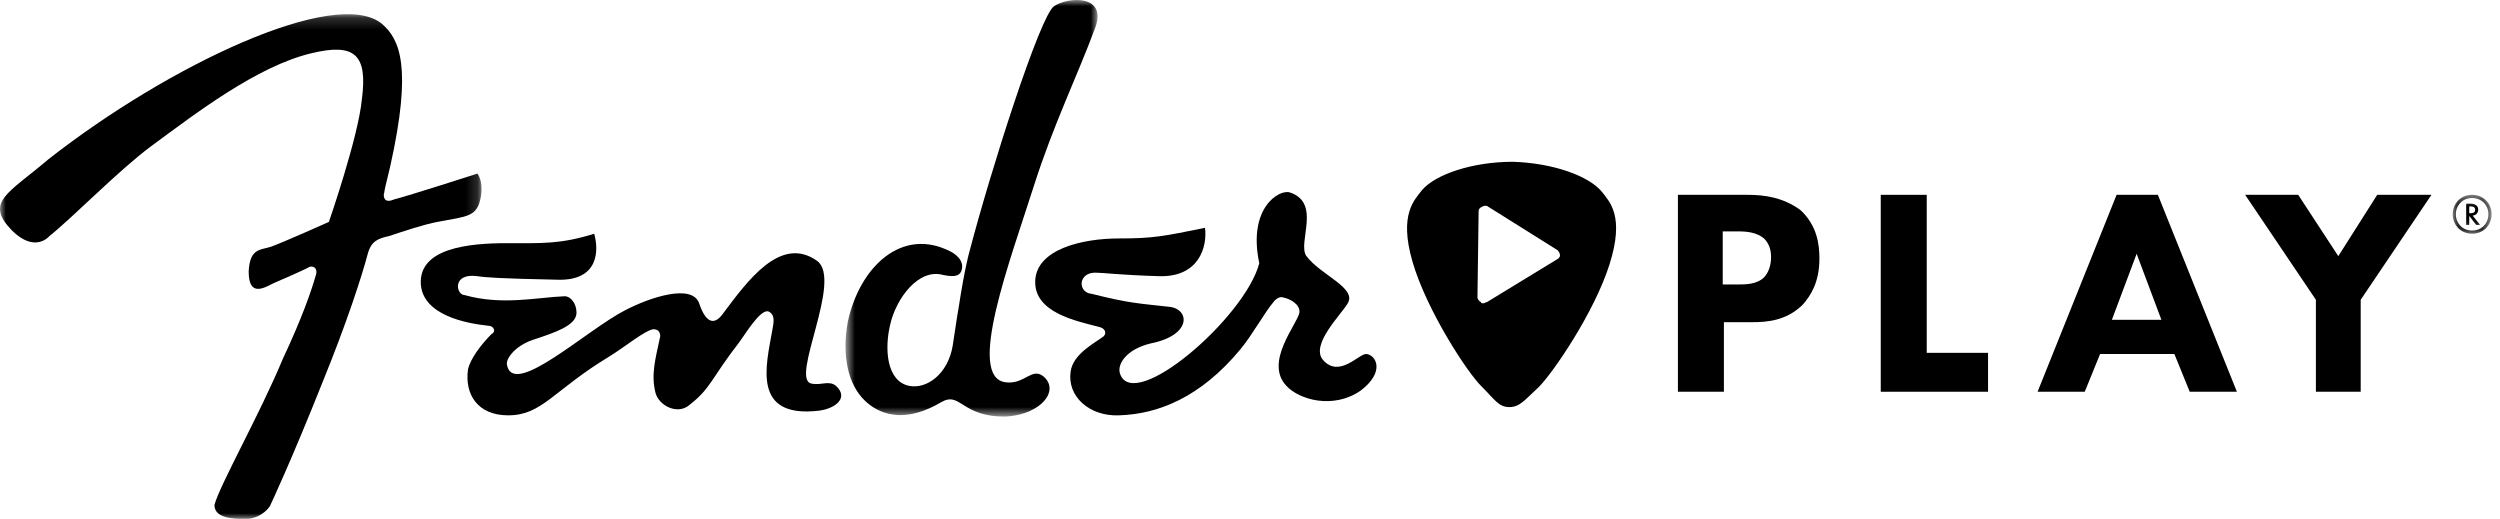
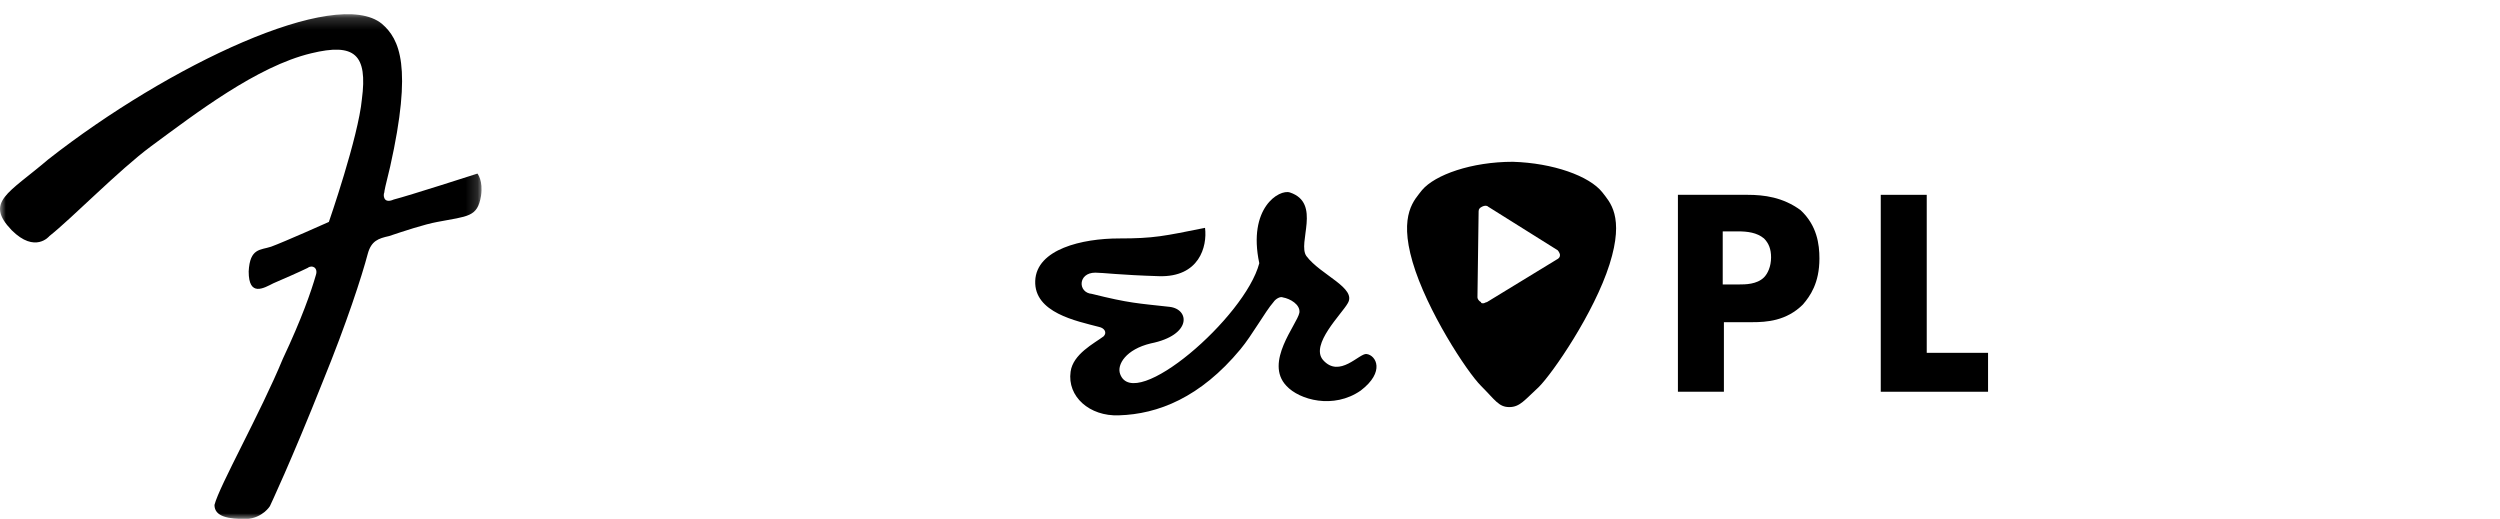
<svg xmlns="http://www.w3.org/2000/svg" xmlns:xlink="http://www.w3.org/1999/xlink" width="212px" height="44px" viewBox="0 0 212 44" version="1.1">
  <title>Group 24</title>
  <desc>Created with Sketch.</desc>
  <defs>
    <polygon id="path-1" points="0 0.183 40.835 0.183 40.835 43 0 43" />
-     <polygon id="path-3" points="0.699 0.98 22.073 0.98 22.073 36.303 0.699 36.303" />
    <polygon id="path-5" points="0.988 0.5 4.287 0.5 4.287 3.8 0.988 3.8" />
  </defs>
  <g id="Symbols" stroke="none" stroke-width="1" fill="none" fill-rule="evenodd">
    <g id="logo" transform="translate(0, -1)">
      <g id="Group-24">
        <path d="M131.988,23.021 L126.088,26.621 C125.988,26.621 125.887,26.72 125.788,26.72 C125.687,26.72 125.588,26.72 125.588,26.621 C125.387,26.521 125.288,26.321 125.288,26.22 L125.387,18.92 C125.387,18.72 125.487,18.621 125.687,18.521 C125.887,18.42 126.088,18.42 126.187,18.521 L132.088,22.22 C132.187,22.321 132.288,22.521 132.288,22.621 C132.288,22.821 132.187,22.92 131.988,23.021 M128.288,14.72 C124.788,14.72 121.687,15.821 120.588,17.121 C119.988,17.92 118.588,19.121 119.788,23.22 C120.988,27.321 124.387,32.521 125.588,33.72 C126.788,34.92 127.088,35.521 127.988,35.521 C128.887,35.521 129.288,34.92 130.488,33.821 C131.687,32.621 135.187,27.521 136.488,23.42 C137.788,19.321 136.488,18.121 135.887,17.321 C134.788,15.92 131.687,14.821 128.288,14.72" id="Fill-1" fill="#000000" />
        <path d="M149.587,24.521 C148.987,25.121 147.987,25.121 147.487,25.121 L146.087,25.121 L146.087,20.621 L147.387,20.621 C148.187,20.621 148.987,20.72 149.587,21.22 C149.987,21.621 150.187,22.121 150.187,22.821 C150.187,23.621 149.887,24.22 149.587,24.521 M148.187,17.521 L142.287,17.521 L142.287,34.22 L146.187,34.22 L146.187,28.321 L148.587,28.321 C149.787,28.321 151.487,28.22 152.887,26.821 C153.487,26.121 154.287,25.021 154.287,22.92 C154.287,21.72 154.087,20.121 152.687,18.821 C151.187,17.72 149.587,17.521 148.187,17.521" id="Fill-3" fill="#000000" />
        <polygon id="Fill-5" fill="#000000" points="163.387 17.521 159.488 17.521 159.488 34.22 168.587 34.22 168.587 30.92 163.387 30.92" />
-         <path d="M179.087,28.12 L181.187,22.52 L183.287,28.12 L179.087,28.12 Z M179.487,17.52 L172.787,34.22 L176.787,34.22 L178.087,31.02 L184.387,31.02 L185.688,34.22 L189.688,34.22 L182.987,17.52 L179.487,17.52 Z" id="Fill-7" fill="#000000" />
-         <polygon id="Fill-9" fill="#000000" points="198.288 22.72 194.888 17.521 190.388 17.521 196.388 26.42 196.388 34.22 200.187 34.22 200.187 26.42 206.187 17.521 201.588 17.521" />
        <path d="M115.887,31.021 C115.287,30.92 113.587,33.121 112.187,31.521 C111.087,30.22 113.787,27.621 114.287,26.72 C115.087,25.42 111.988,24.321 110.787,22.72 C109.988,21.621 112.087,18.22 109.387,17.321 C108.488,17.021 105.787,18.621 106.787,23.321 C105.587,27.92 96.187,36.021 94.988,32.72 C94.687,31.92 95.488,30.621 97.587,30.121 C101.087,29.42 100.887,27.22 99.187,27.021 C96.488,26.72 95.787,26.72 92.587,25.92 C91.387,25.821 91.387,24.121 92.887,24.121 C93.488,24.121 94.988,24.321 98.287,24.42 C101.687,24.521 102.387,21.92 102.187,20.321 C98.687,21.021 97.887,21.22 94.887,21.22 C91.787,21.22 87.887,22.121 87.787,24.821 C87.687,27.521 91.287,28.22 93.187,28.72 C93.687,28.821 93.887,29.22 93.587,29.521 C92.787,30.121 90.988,31.021 90.787,32.521 C90.488,34.621 92.387,36.321 94.887,36.22 C98.187,36.121 101.787,34.72 105.187,30.621 C106.187,29.42 107.287,27.42 107.988,26.621 C108.187,26.321 108.587,26.121 108.787,26.22 C109.387,26.321 110.287,26.821 110.188,27.521 C109.988,28.521 107.188,31.72 109.087,33.72 C110.188,34.92 113.087,35.72 115.387,34.121 C117.488,32.521 116.687,31.121 115.887,31.021" id="Fill-11" fill="#000000" />
-         <path d="M68.788,33.521 C66.988,33.121 71.488,24.72 69.288,23.121 C66.187,20.92 63.388,24.821 61.288,27.621 C60.488,28.72 59.788,28.22 59.288,26.72 C58.687,25.021 55.088,26.22 52.988,27.321 C49.687,29.021 43.488,34.821 42.988,31.92 C42.888,31.42 43.687,30.321 45.187,29.821 C46.988,29.22 48.888,28.621 48.888,27.521 C48.888,26.72 48.388,26.121 47.888,26.121 C45.487,26.22 42.588,26.92 39.388,26.021 C38.687,26.021 38.288,24.121 40.487,24.42 C41.088,24.521 42.388,24.621 47.288,24.72 C50.788,24.821 50.788,22.22 50.388,20.821 C47.487,21.72 45.987,21.621 42.987,21.621 C39.788,21.621 35.487,22.021 35.687,25.121 C35.888,27.72 39.487,28.42 41.388,28.621 C41.888,28.621 42.088,29.121 41.687,29.321 C40.788,30.22 39.888,31.42 39.687,32.321 C39.388,34.42 40.487,36.22 43.088,36.22 C45.987,36.22 46.888,34.121 51.687,31.22 C52.987,30.42 54.687,29.021 55.388,28.92 C55.687,28.92 55.987,29.021 55.987,29.521 C55.588,31.42 55.187,32.72 55.588,34.321 C55.888,35.42 57.487,36.22 58.487,35.321 C60.288,33.92 60.288,33.121 62.687,30.021 C63.088,29.521 64.487,27.121 65.187,27.42 C65.787,27.72 65.588,28.42 65.487,29.021 C64.987,31.92 63.687,36.521 69.487,35.821 C70.888,35.621 71.987,34.72 70.888,33.72 C70.288,33.22 69.588,33.72 68.788,33.521" id="Fill-13" fill="#000000" />
        <g id="Group-17" transform="translate(0, 2.02)">
          <mask id="mask-2" fill="white">
            <use xlink:href="#path-1" />
          </mask>
          <g id="Clip-16" />
          <path d="M40.788,15.6 C40.988,14.3 40.488,13.7 40.488,13.7 C40.488,13.7 34.588,15.6 33.388,15.9 C32.488,16.3 32.488,15.5 32.588,15.3 C32.588,15.4 32.588,15.3 32.588,15.3 C32.588,15.2 32.687,14.7 33.088,13.1 C34.988,4.6 33.888,2.3 32.388,1 C28.488,-2.2 14.288,4.5 4.088,12.5 C0.687,15.4 -1.313,16.1 0.988,18.5 C2.988,20.5 4.187,19 4.187,19 C6.088,17.5 10.088,13.4 12.788,11.4 C16.588,8.6 21.788,4.6 26.388,3.5 C30.088,2.6 31.187,3.6 30.687,7.4 C30.388,10.6 27.888,17.8 27.888,17.8 C27.888,17.8 24.088,19.5 22.987,19.9 C22.088,20.2 21.187,20 21.088,22 C21.088,24.2 22.388,23.4 23.187,23 C23.888,22.7 25.487,22 26.088,21.7 C26.487,21.4 26.987,21.7 26.788,22.3 C26.388,23.7 25.588,26 23.987,29.4 C22.088,34 18.588,40.2 18.187,41.8 C18.187,42.8 19.388,43 20.888,43 C22.287,42.9 22.888,41.9 22.888,41.9 C22.888,41.9 24.687,38.1 27.388,31.3 C29.388,26.4 30.687,22.4 31.187,20.5 C31.487,19.4 32.088,19.2 32.987,19 C34.187,18.6 35.987,18 37.088,17.8 C39.687,17.3 40.488,17.4 40.788,15.6" id="Fill-15" fill="#000000" mask="url(#mask-2)" />
        </g>
        <g id="Group-20" transform="translate(71, 0.02)">
          <mask id="mask-4" fill="white">
            <use xlink:href="#path-3" />
          </mask>
          <g id="Clip-19" />
          <path d="M17.488,32.9 C16.488,32.1 15.887,33.6 14.288,33.4 C10.887,33.001 14.687,23.001 16.687,16.7 C18.387,11.4 20.288,7.6 21.887,3.3 C22.887,0.501 19.588,0.7 18.387,1.501 C17.187,2.3 12.988,15.501 11.187,22.4 C11.187,22.4 10.788,23.8 10.288,27.1 C10.187,27.6 9.887,29.7 9.788,30.3 C9.387,32.7 7.588,34.001 6.088,33.7 C4.187,33.3 3.988,30.6 4.488,28.501 C4.988,26.3 6.887,23.7 8.988,24.3 C9.988,24.501 10.488,24.4 10.588,23.7 C10.687,22.8 9.588,22.3 9.588,22.3 C5.488,20.2 1.887,23.6 0.887,28.3 C0.387,31.1 0.887,33.6 2.387,35.001 C3.887,36.4 6.088,36.7 8.788,35.1 C10.488,34.1 10.488,36.4 14.387,36.3 C17.288,36.1 18.887,34.1 17.488,32.9" id="Fill-18" fill="#000000" mask="url(#mask-4)" />
        </g>
        <g id="Group-23" transform="translate(207, 17.02)">
          <mask id="mask-6" fill="white">
            <use xlink:href="#path-5" />
          </mask>
          <g id="Clip-22" />
-           <path d="M2.392,2.059 L2.497,2.059 C2.657,2.059 2.892,2.035 2.892,1.775 C2.892,1.491 2.652,1.482 2.488,1.482 L2.392,1.482 L2.392,2.059 Z M2.979,3.049 L2.392,2.289 L2.392,3.049 L2.132,3.049 L2.132,1.25 L2.459,1.25 C2.604,1.25 3.152,1.255 3.152,1.765 C3.152,2.039 2.959,2.237 2.685,2.265 L3.306,3.049 L2.979,3.049 Z M2.637,0.77 C1.848,0.77 1.256,1.361 1.256,2.15 C1.256,2.939 1.848,3.531 2.637,3.531 C3.426,3.531 4.018,2.939 4.018,2.15 C4.018,1.361 3.426,0.77 2.637,0.77 Z M2.637,0.5 C3.579,0.5 4.288,1.207 4.288,2.15 C4.288,3.093 3.579,3.8 2.637,3.8 C1.695,3.8 0.988,3.093 0.988,2.15 C0.988,1.207 1.695,0.5 2.637,0.5 Z" id="Fill-21" fill="#000000" mask="url(#mask-6)" />
        </g>
      </g>
    </g>
  </g>
</svg>